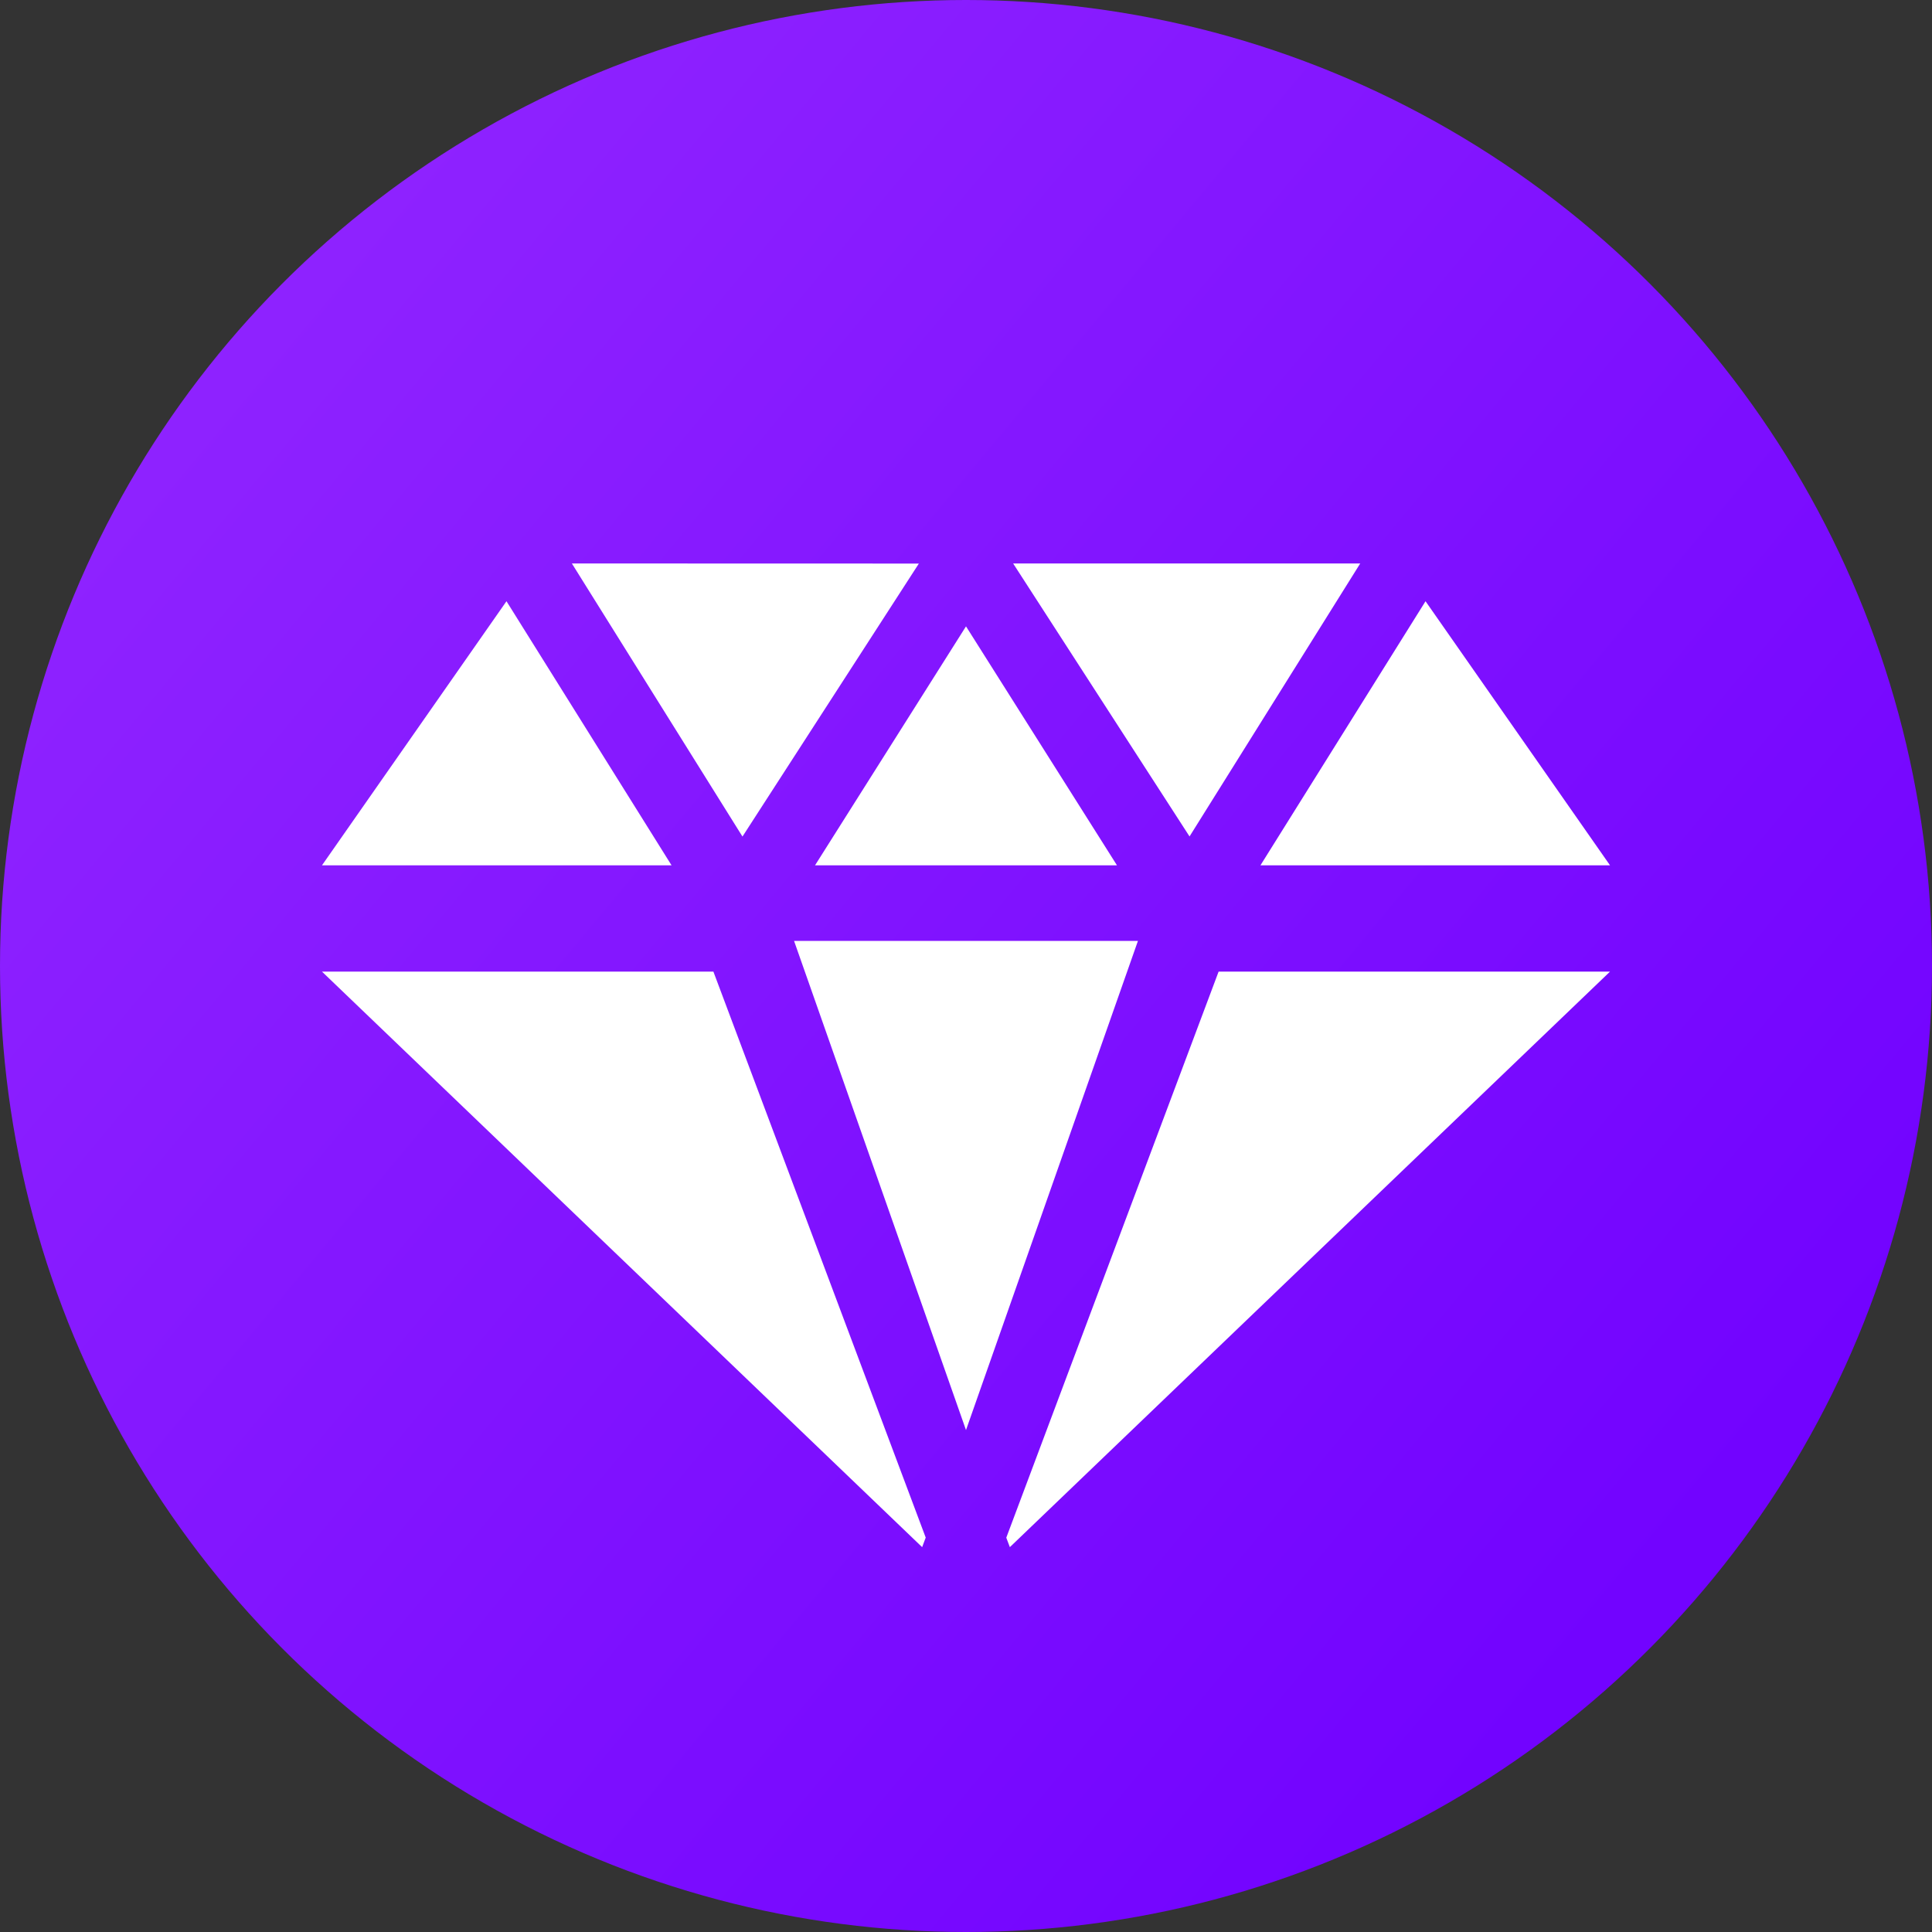
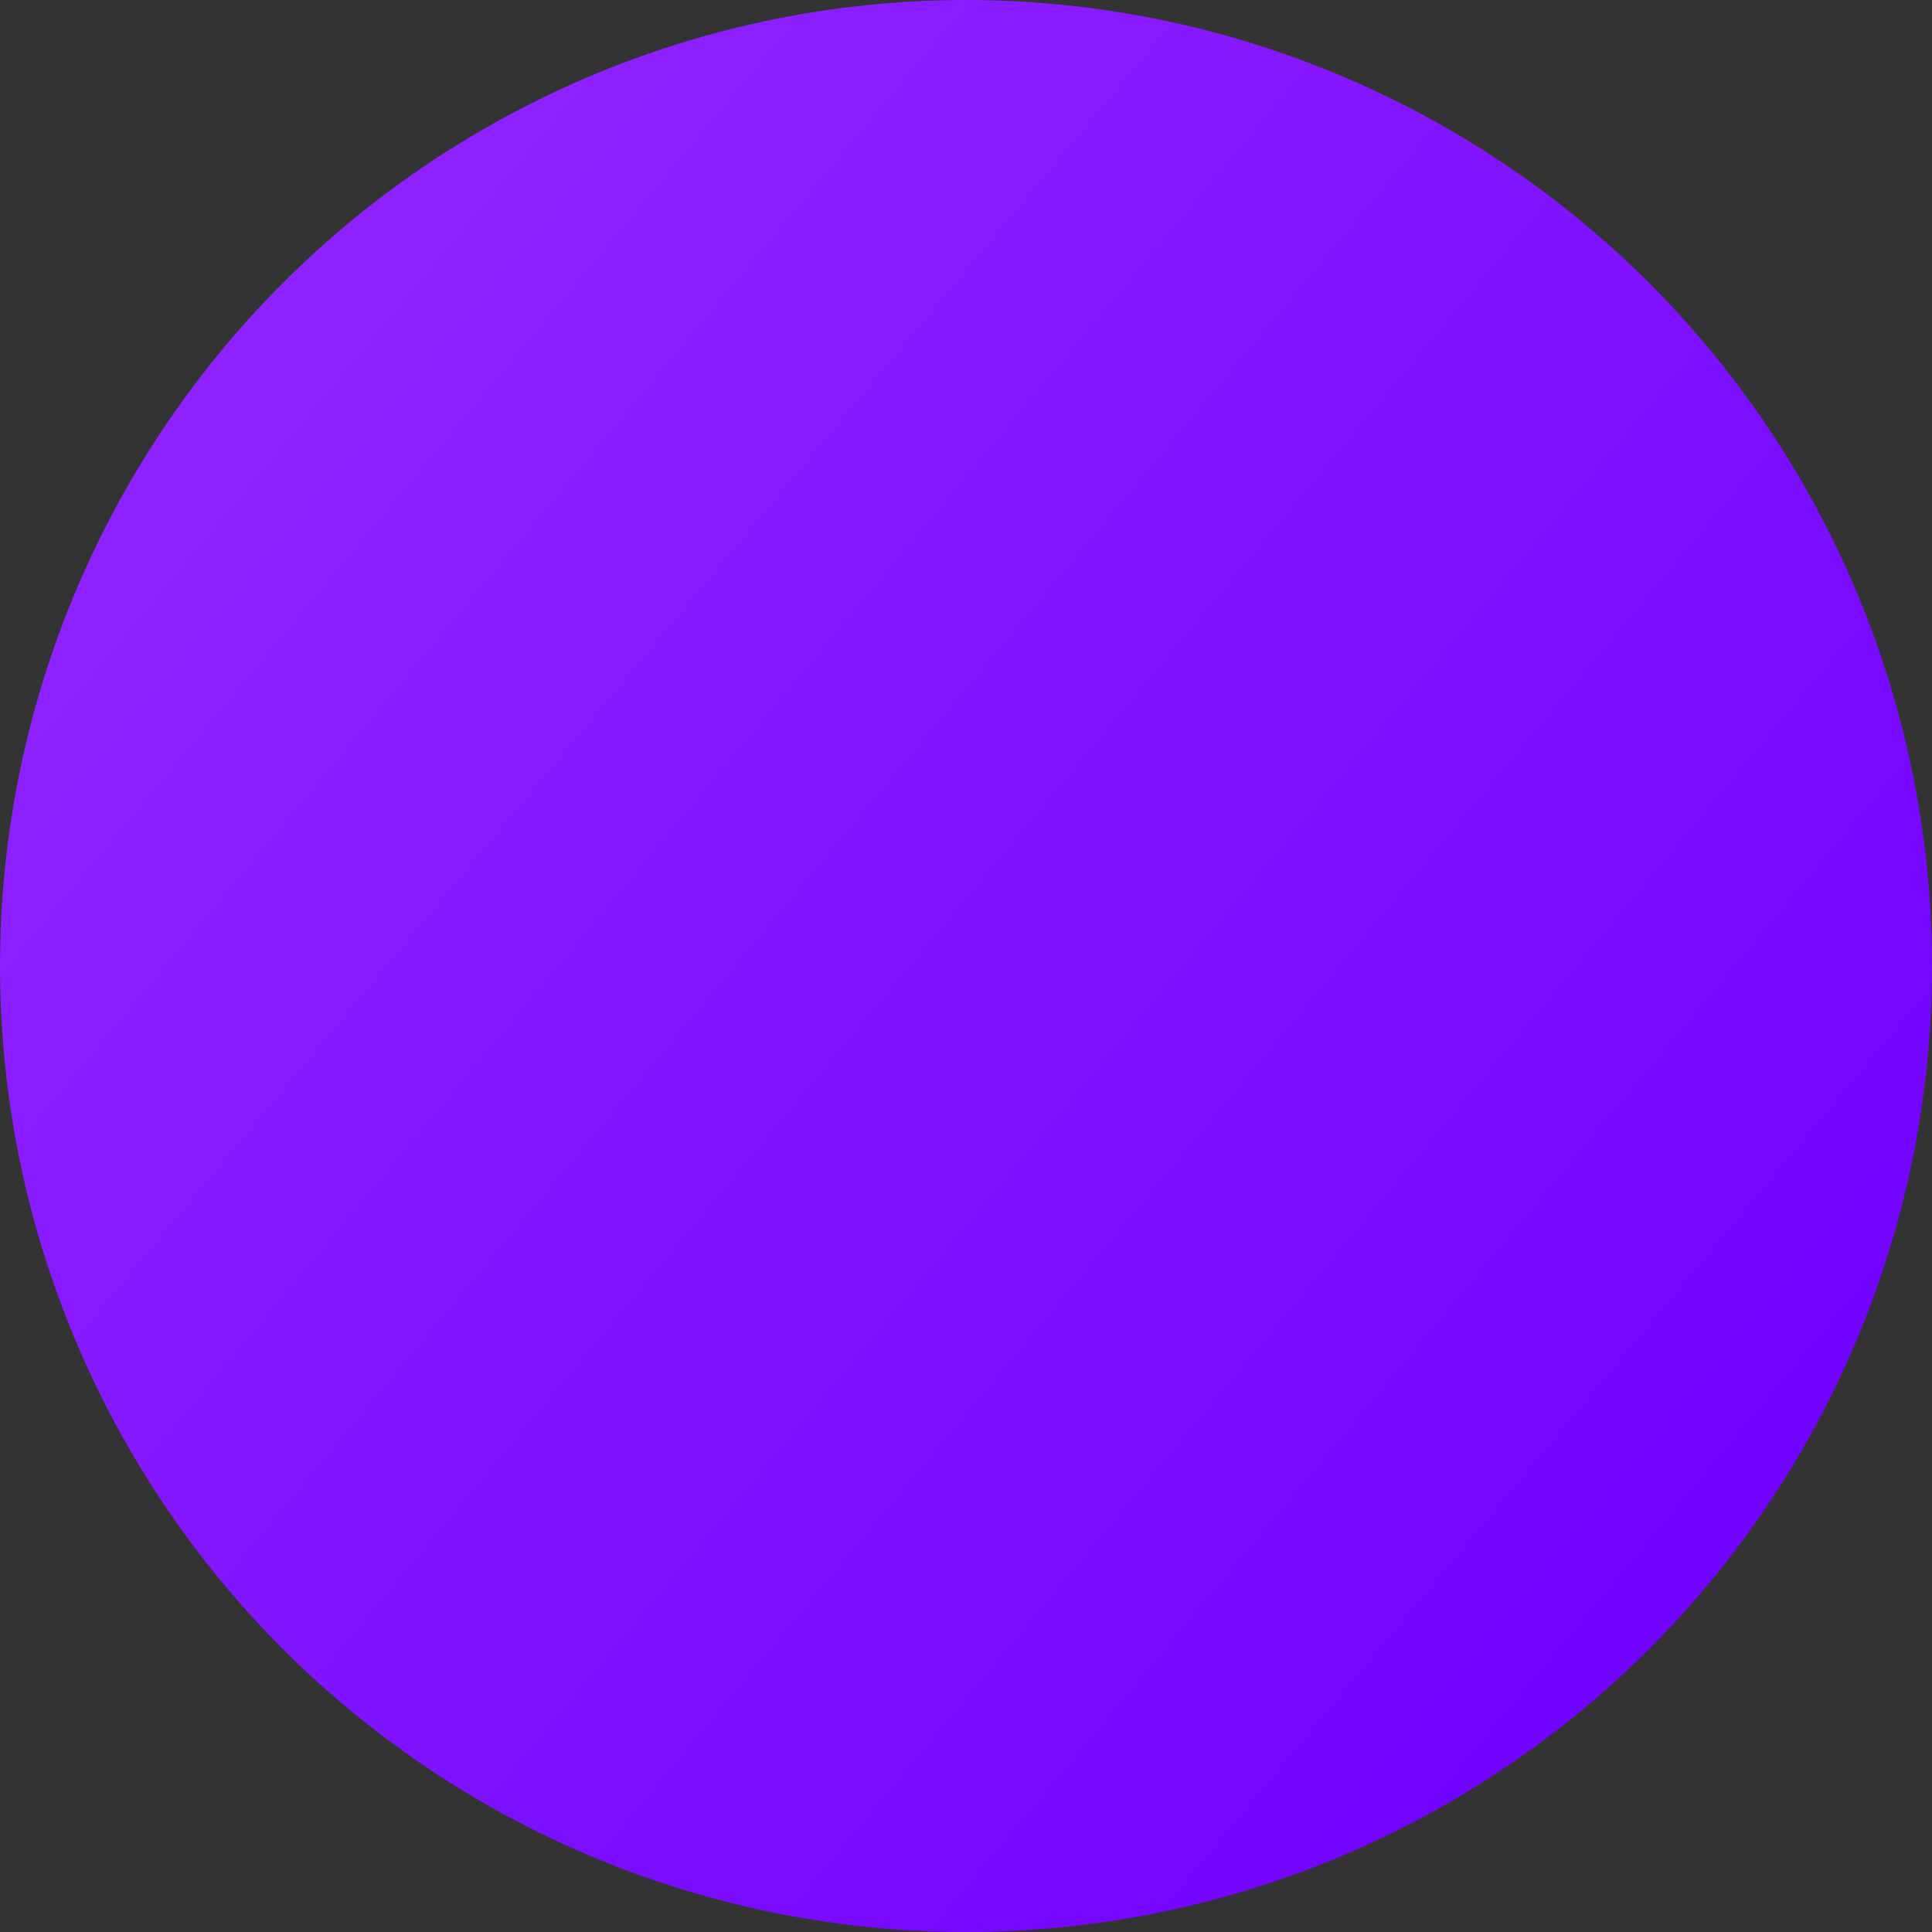
<svg xmlns="http://www.w3.org/2000/svg" height="20" width="20">
  <rect width="100%" height="100%" fill="#333333" stroke="none" />
  <linearGradient id="a" x1="12.288%" x2="85.938%" y1="19.368%" y2="80.745%">
    <stop offset="0" stop-color="#8e22ff" />
    <stop offset="1" stop-color="#7203ff" />
  </linearGradient>
  <g fill="none">
    <circle cx="10" cy="10" fill="url(#a)" r="10" />
    <g fill="#fff">
-       <path d="m10.488 5.833 1.826 2.826 1.767-2.826zM5.243 6.224l-1.91 2.734h3.619zM7.385 10.058H3.333l6.213 5.958.037-.099zM12.615 10.058l-2.198 5.86.037.098 6.213-5.958zM10 6.484 8.437 8.958h3.126zM8.22 9.74 10 14.804l1.78-5.064zM14.757 6.224l-1.709 2.734h3.619zM5.92 5.833 7.686 8.66l1.826-2.826z" />
-     </g>
+       </g>
  </g>
</svg>